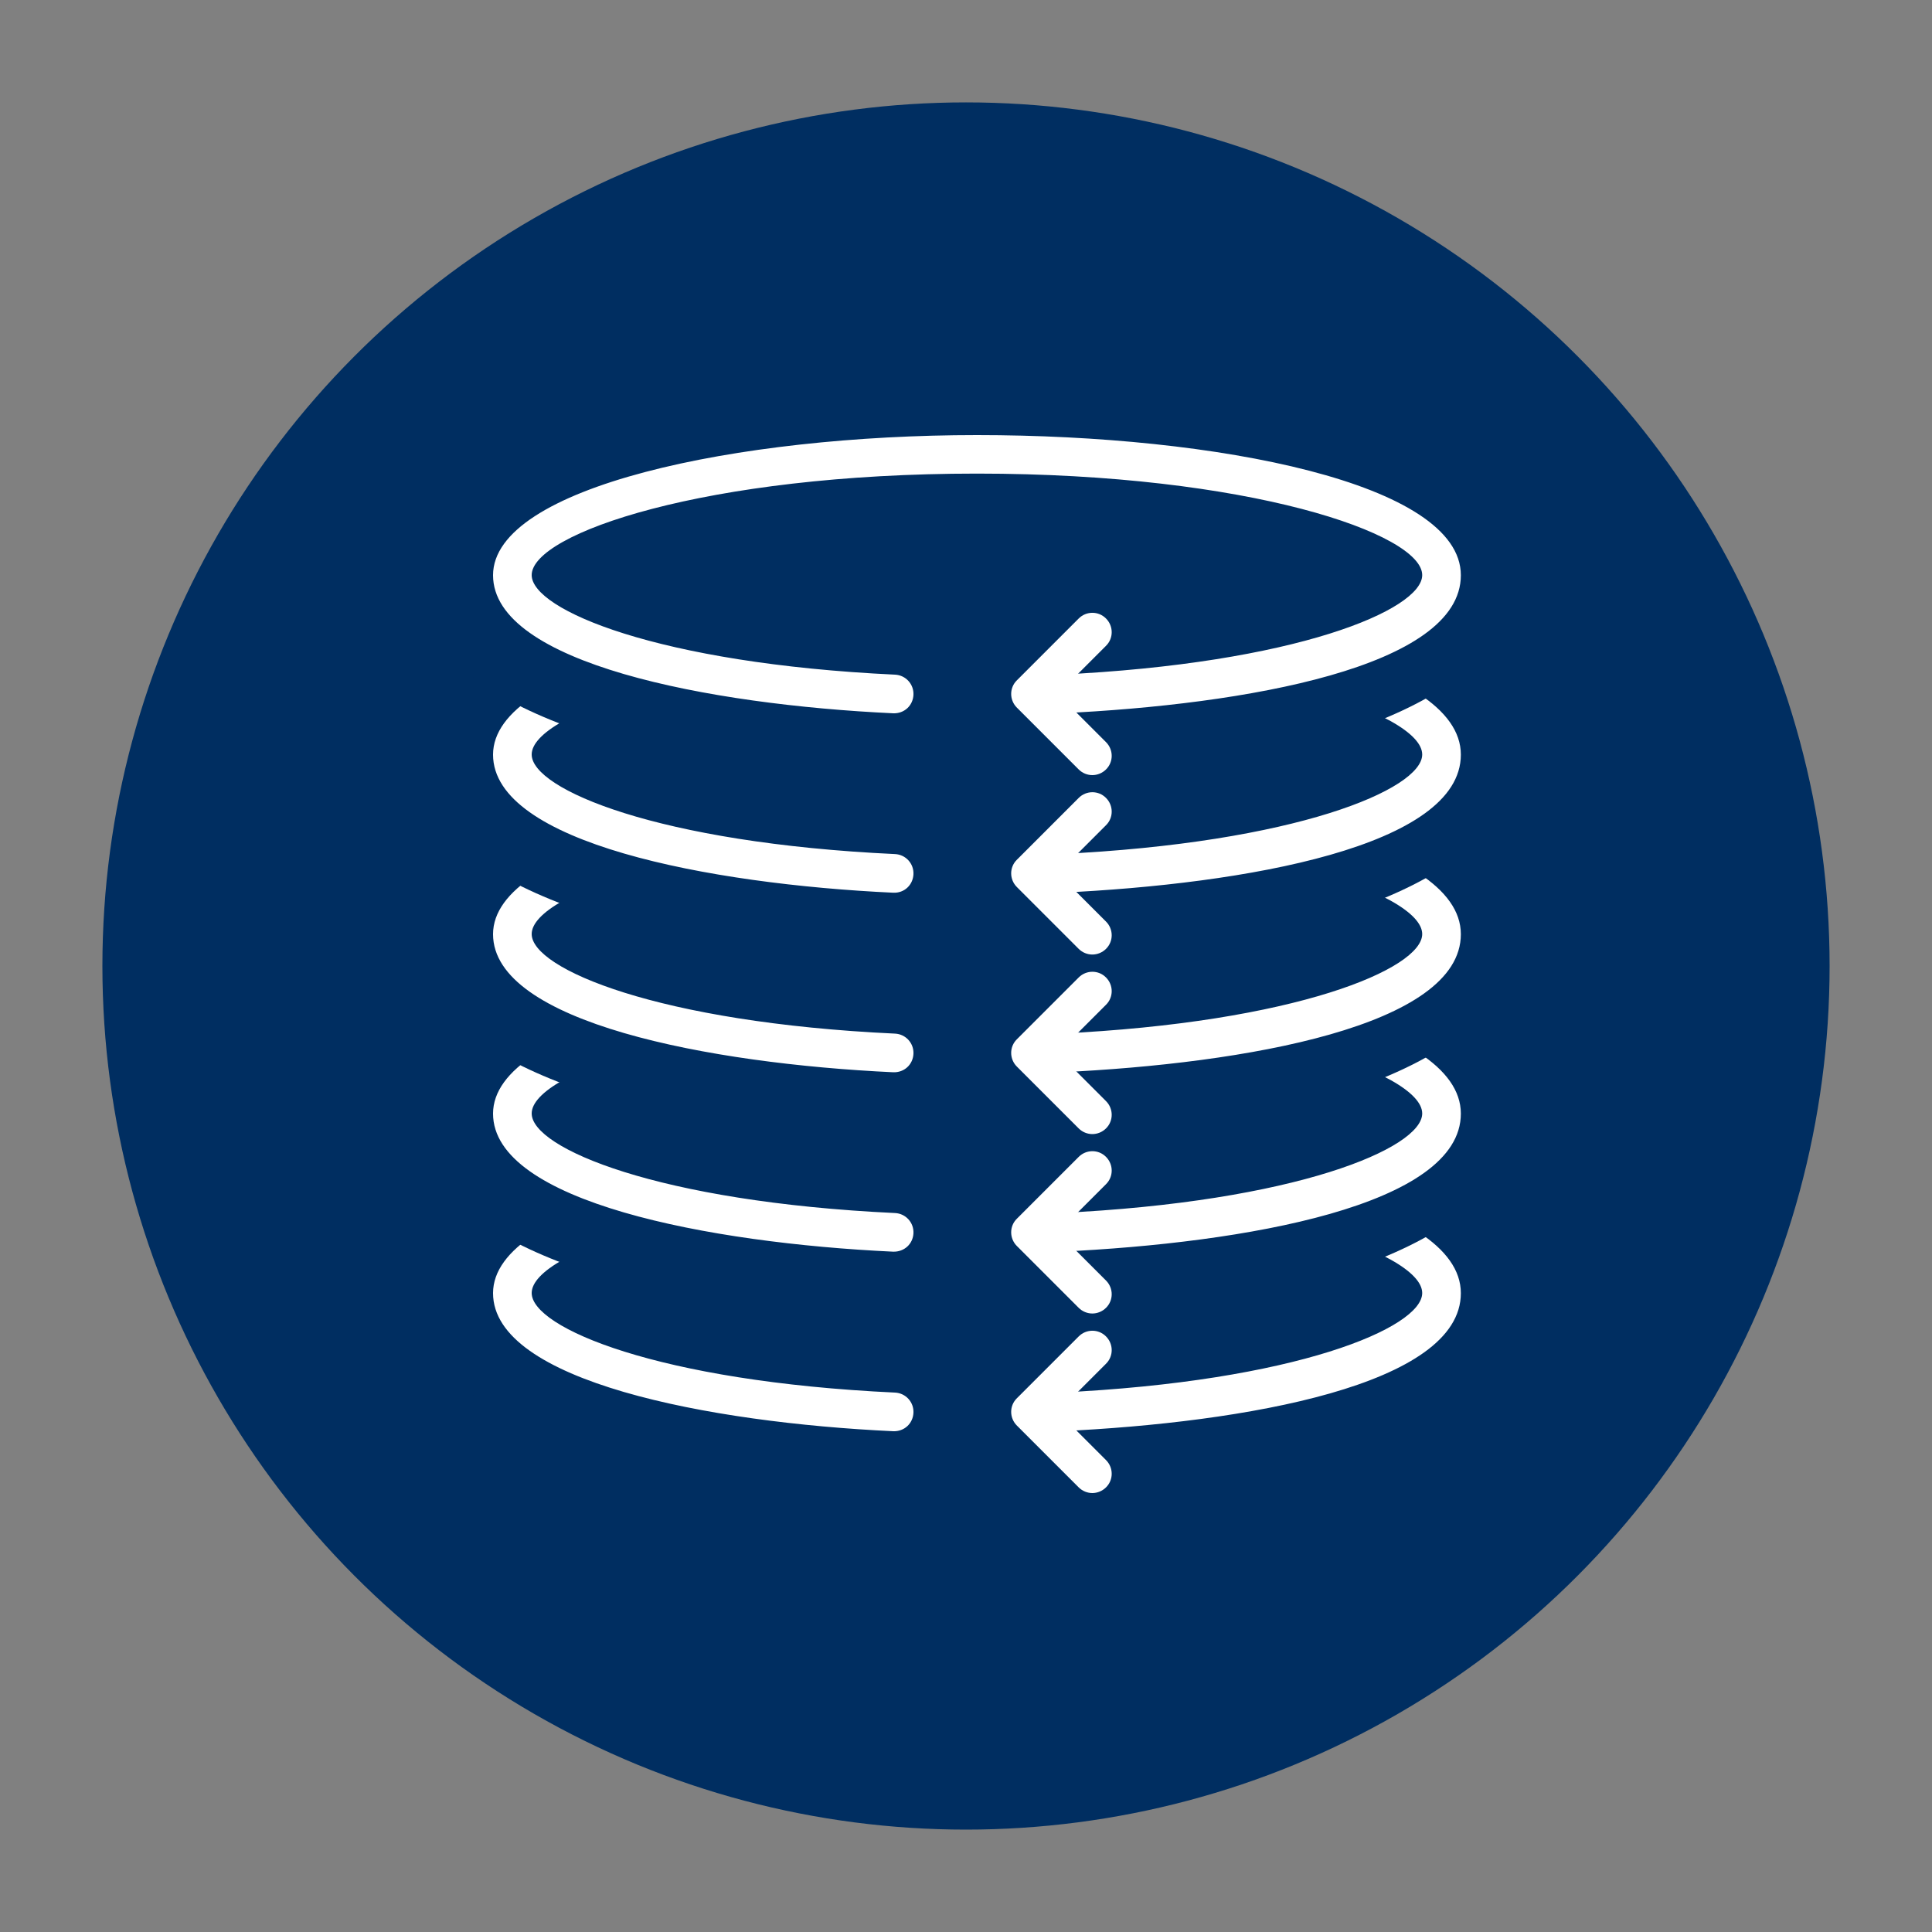
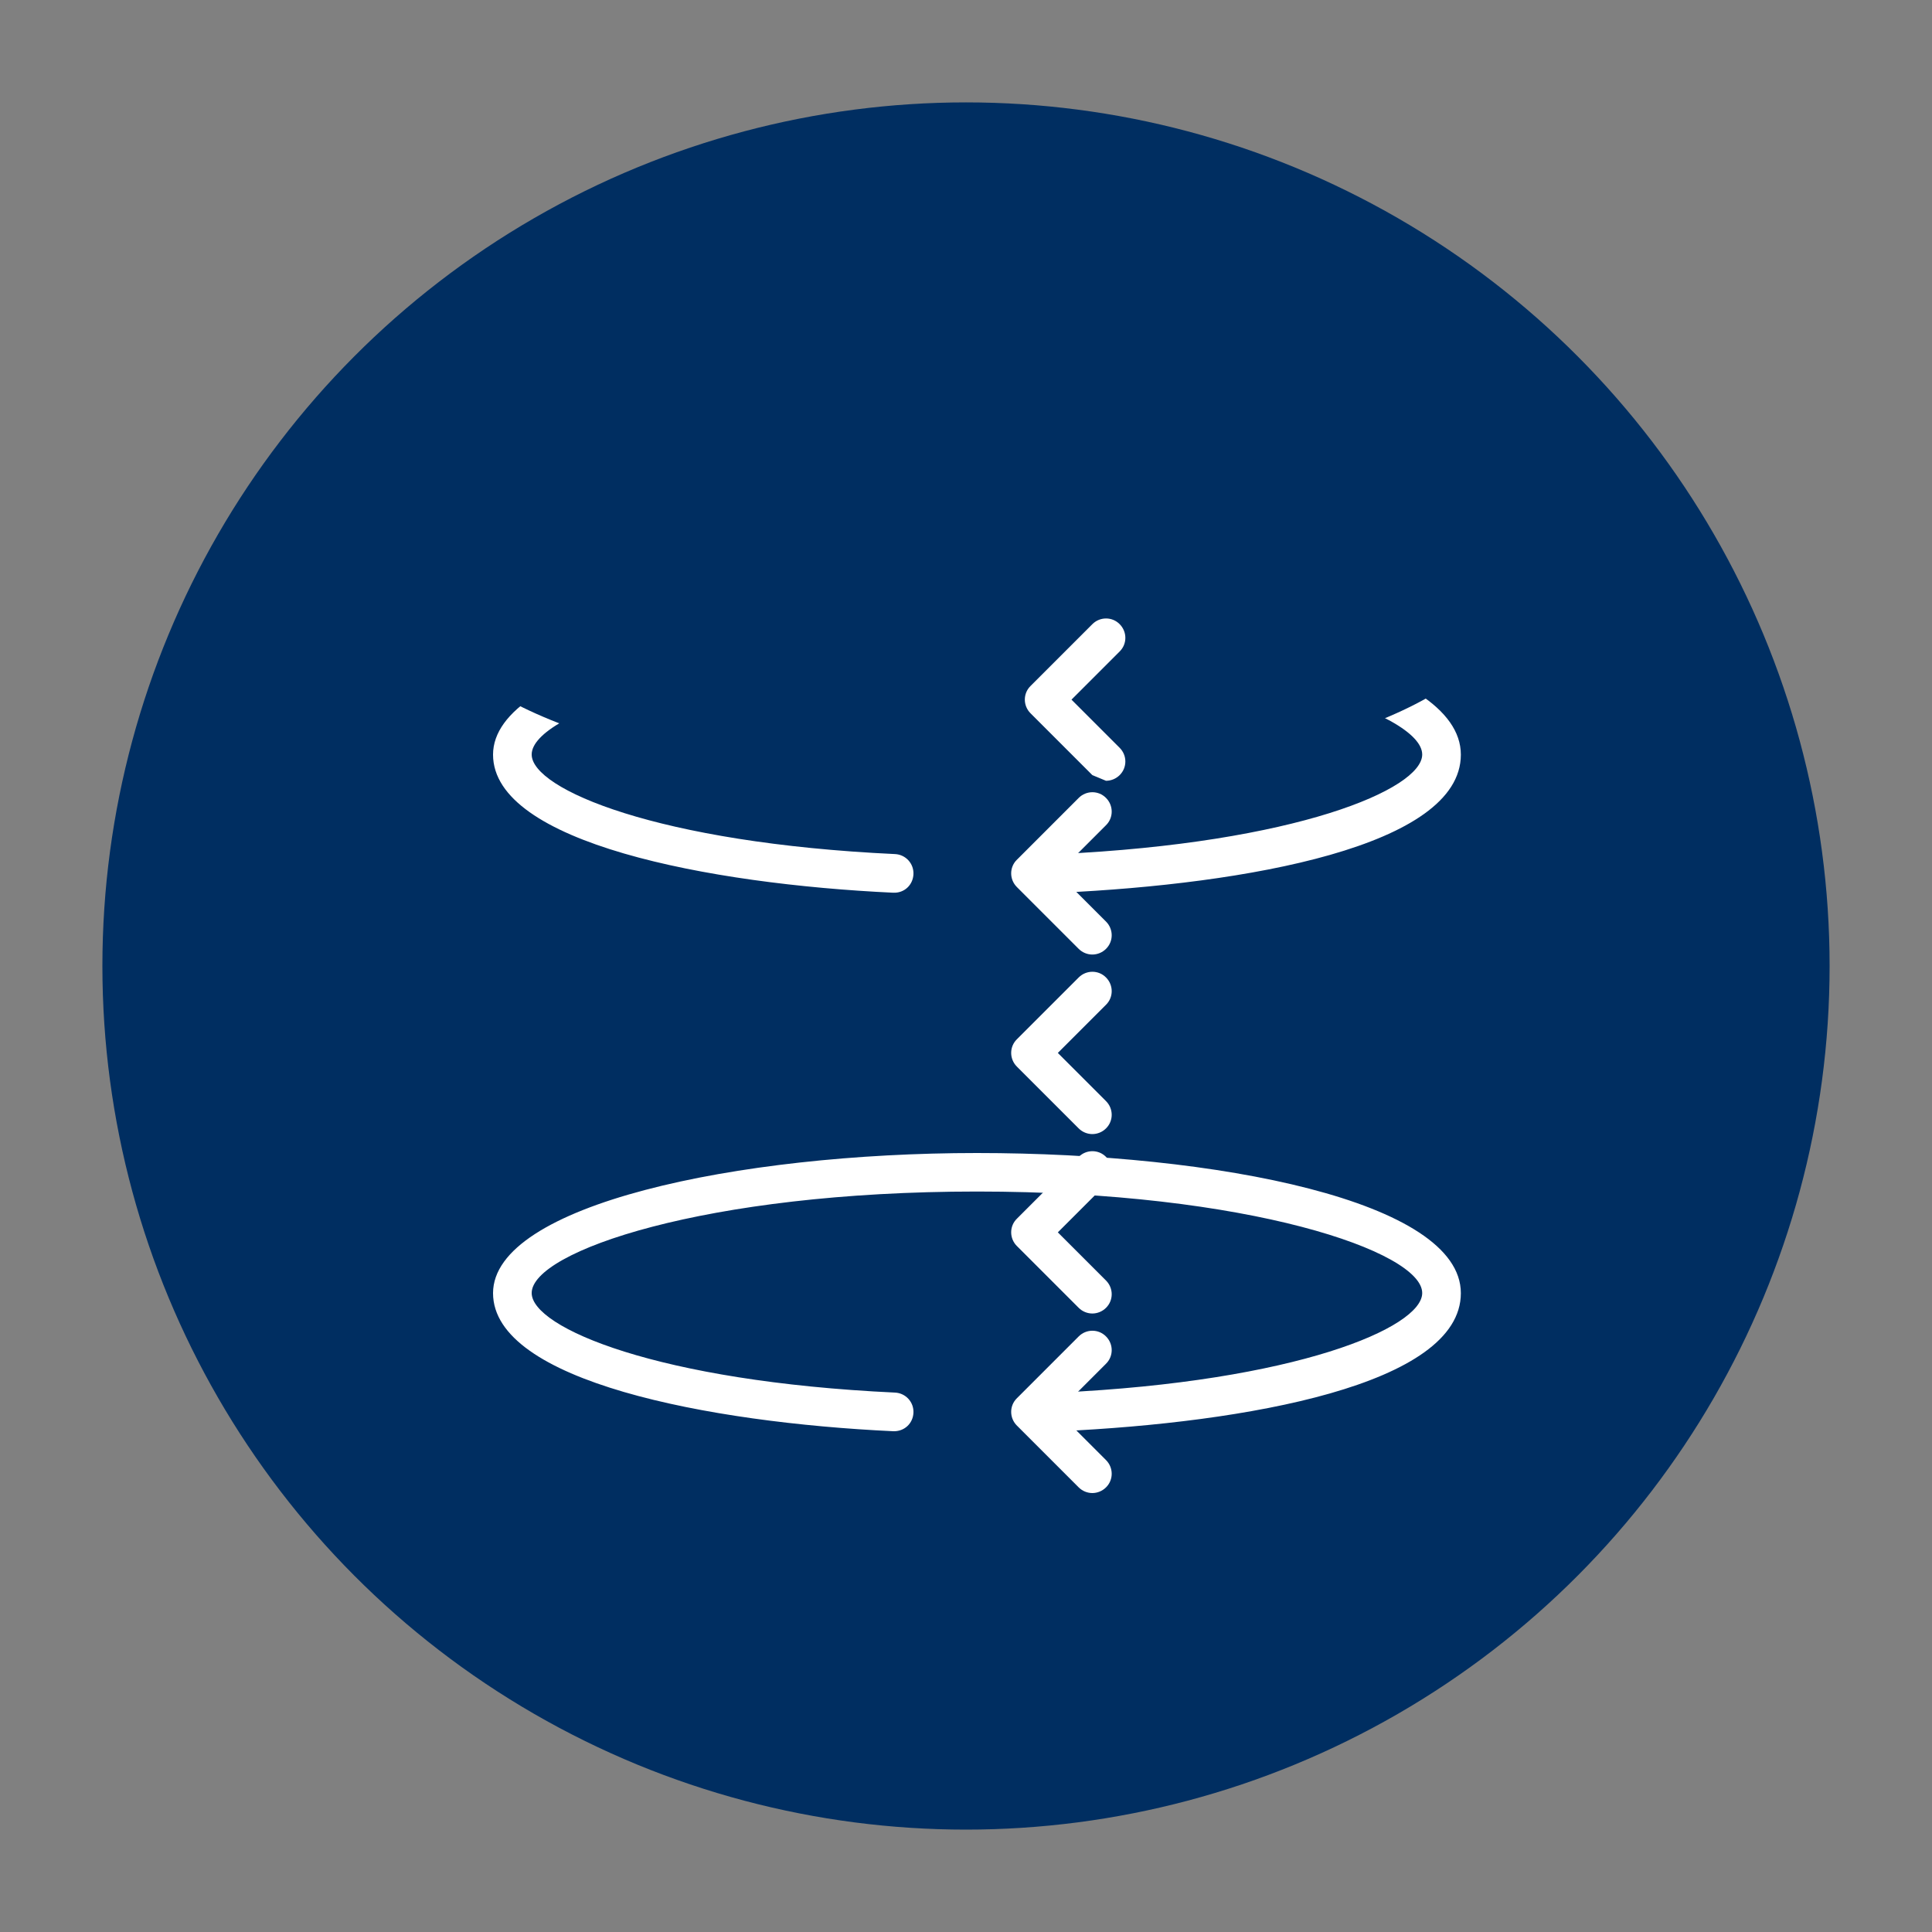
<svg xmlns="http://www.w3.org/2000/svg" id="Vrstva_1" data-name="Vrstva 1" viewBox="0 0 150 150">
  <rect x="0" y="0" width="150" height="150" fill="#808080" stroke="none" />
  <defs>
    <style>
      .cls-1 {
        fill: #fff;
      }

      .cls-1, .cls-2 {
        stroke-width: 0px;
      }

      .cls-2 {
        fill: #002e61;
      }
    </style>
  </defs>
  <circle class="cls-2" cx="75" cy="75" r="67.05" />
  <g>
    <path class="cls-2" d="m82.39,116.5c19.38-1.16,34.09-6.77,34.09-13.52,0-7.59-18.57-13.74-41.49-13.74s-41.49,6.15-41.49,13.74c0,6.76,14.71,12.37,34.09,13.52" />
    <g>
      <path class="cls-1" d="m84.81,115.92c-.38,0-.77-.15-1.06-.44l-4.8-4.8c-.59-.59-.59-1.54,0-2.12l4.8-4.8c.59-.59,1.54-.59,2.12,0,.59.59.59,1.54,0,2.12l-3.74,3.74,3.74,3.74c.59.59.59,1.54,0,2.12-.29.29-.68.44-1.06.44Z" />
      <path class="cls-1" d="m82.28,111.12c-.8,0-1.46-.63-1.5-1.43-.04-.83.6-1.53,1.43-1.57,18.41-.86,28.21-5.04,28.21-7.73,0-3.21-13.47-7.88-34.57-7.88s-34.57,4.66-34.57,7.88c0,2.69,9.8,6.87,28.21,7.73.83.04,1.47.74,1.43,1.57-.04.83-.71,1.46-1.57,1.43-14.33-.67-31.07-3.88-31.07-10.72s18.9-10.88,37.57-10.88,37.57,3.74,37.57,10.88-16.74,10.05-31.07,10.72c-.02,0-.05,0-.07,0Z" />
    </g>
-     <path class="cls-2" d="m82.39,102.57c19.38-1.16,34.09-6.77,34.09-13.52,0-7.59-18.57-13.74-41.49-13.74s-41.49,6.15-41.49,13.74c0,6.76,14.71,12.37,34.09,13.52" />
    <g>
      <path class="cls-1" d="m84.81,101.98c-.38,0-.77-.15-1.06-.44l-4.8-4.8c-.59-.59-.59-1.54,0-2.12l4.8-4.8c.59-.59,1.54-.59,2.12,0,.59.59.59,1.54,0,2.12l-3.74,3.74,3.74,3.74c.59.59.59,1.54,0,2.12-.29.29-.68.44-1.06.44Z" />
-       <path class="cls-1" d="m82.28,97.18c-.8,0-1.46-.63-1.5-1.43-.04-.83.6-1.53,1.43-1.57,18.41-.86,28.21-5.04,28.21-7.73,0-3.21-13.47-7.88-34.57-7.88s-34.57,4.66-34.57,7.88c0,2.69,9.8,6.86,28.21,7.73.83.04,1.47.74,1.43,1.57-.04.83-.71,1.45-1.57,1.43-14.33-.67-31.07-3.88-31.07-10.72s18.9-10.88,37.57-10.88,37.57,3.74,37.57,10.88-16.74,10.05-31.07,10.72c-.02,0-.05,0-.07,0Z" />
    </g>
    <path class="cls-2" d="m82.39,88.63c19.38-1.16,34.09-6.77,34.09-13.52,0-7.59-18.57-13.74-41.49-13.74s-41.49,6.15-41.49,13.74c0,6.76,14.71,12.37,34.09,13.52" />
    <g>
      <path class="cls-1" d="m84.81,88.05c-.38,0-.77-.15-1.06-.44l-4.8-4.8c-.59-.59-.59-1.54,0-2.12l4.8-4.8c.59-.59,1.54-.59,2.12,0,.59.59.59,1.54,0,2.12l-3.74,3.74,3.74,3.74c.59.59.59,1.54,0,2.12-.29.29-.68.44-1.06.44Z" />
-       <path class="cls-1" d="m82.28,83.25c-.8,0-1.46-.63-1.5-1.43-.04-.83.6-1.53,1.43-1.57,18.41-.86,28.21-5.04,28.21-7.73,0-3.21-13.47-7.88-34.57-7.88s-34.57,4.66-34.57,7.88c0,2.69,9.8,6.87,28.21,7.73.83.04,1.47.74,1.43,1.57-.04.83-.71,1.46-1.57,1.43-14.33-.67-31.07-3.88-31.07-10.72s18.9-10.88,37.57-10.88,37.57,3.74,37.57,10.88-16.74,10.05-31.07,10.72c-.02,0-.05,0-.07,0Z" />
    </g>
    <path class="cls-2" d="m82.39,74.7c19.38-1.16,34.09-6.77,34.09-13.52,0-7.59-18.57-13.74-41.49-13.74s-41.49,6.15-41.49,13.74c0,6.76,14.71,12.37,34.09,13.52" />
    <g>
      <path class="cls-1" d="m84.81,74.11c-.38,0-.77-.15-1.06-.44l-4.8-4.8c-.59-.59-.59-1.54,0-2.12l4.8-4.8c.59-.59,1.54-.59,2.12,0,.59.59.59,1.54,0,2.12l-3.74,3.74,3.74,3.74c.59.59.59,1.54,0,2.12-.29.29-.68.44-1.06.44Z" />
      <path class="cls-1" d="m82.28,69.31c-.8,0-1.46-.63-1.5-1.43-.04-.83.6-1.53,1.43-1.57,18.41-.86,28.21-5.04,28.21-7.73,0-3.21-13.47-7.88-34.57-7.88s-34.57,4.66-34.57,7.88c0,2.69,9.8,6.87,28.21,7.73.83.04,1.47.74,1.43,1.57-.04.83-.71,1.47-1.57,1.43-14.33-.67-31.07-3.88-31.07-10.72s18.9-10.88,37.57-10.88,37.57,3.74,37.57,10.88-16.74,10.05-31.07,10.72c-.02,0-.05,0-.07,0Z" />
    </g>
    <path class="cls-2" d="m82.39,60.76c19.38-1.16,34.09-6.77,34.09-13.52,0-7.59-18.57-13.74-41.49-13.74s-41.49,6.15-41.49,13.74c0,6.76,14.71,12.37,34.09,13.52" />
    <g>
-       <path class="cls-1" d="m84.81,60.18c-.38,0-.77-.15-1.06-.44l-4.8-4.8c-.59-.59-.59-1.54,0-2.12l4.8-4.8c.59-.59,1.54-.59,2.12,0,.59.59.59,1.54,0,2.12l-3.74,3.74,3.74,3.74c.59.59.59,1.54,0,2.12-.29.29-.68.44-1.06.44Z" />
-       <path class="cls-1" d="m82.28,55.38c-.8,0-1.46-.63-1.5-1.43-.04-.83.6-1.53,1.43-1.57,18.41-.86,28.21-5.04,28.21-7.73,0-3.21-13.47-7.88-34.57-7.88s-34.57,4.66-34.57,7.88c0,2.69,9.8,6.86,28.21,7.73.83.04,1.47.74,1.43,1.57-.04.83-.71,1.46-1.57,1.43-14.33-.67-31.07-3.88-31.07-10.72s18.9-10.88,37.57-10.88,37.57,3.74,37.57,10.88-16.74,10.05-31.07,10.72c-.02,0-.05,0-.07,0Z" />
+       <path class="cls-1" d="m84.81,60.18l-4.8-4.8c-.59-.59-.59-1.54,0-2.12l4.8-4.8c.59-.59,1.54-.59,2.12,0,.59.59.59,1.54,0,2.12l-3.74,3.74,3.74,3.74c.59.59.59,1.54,0,2.12-.29.29-.68.44-1.06.44Z" />
    </g>
  </g>
</svg>